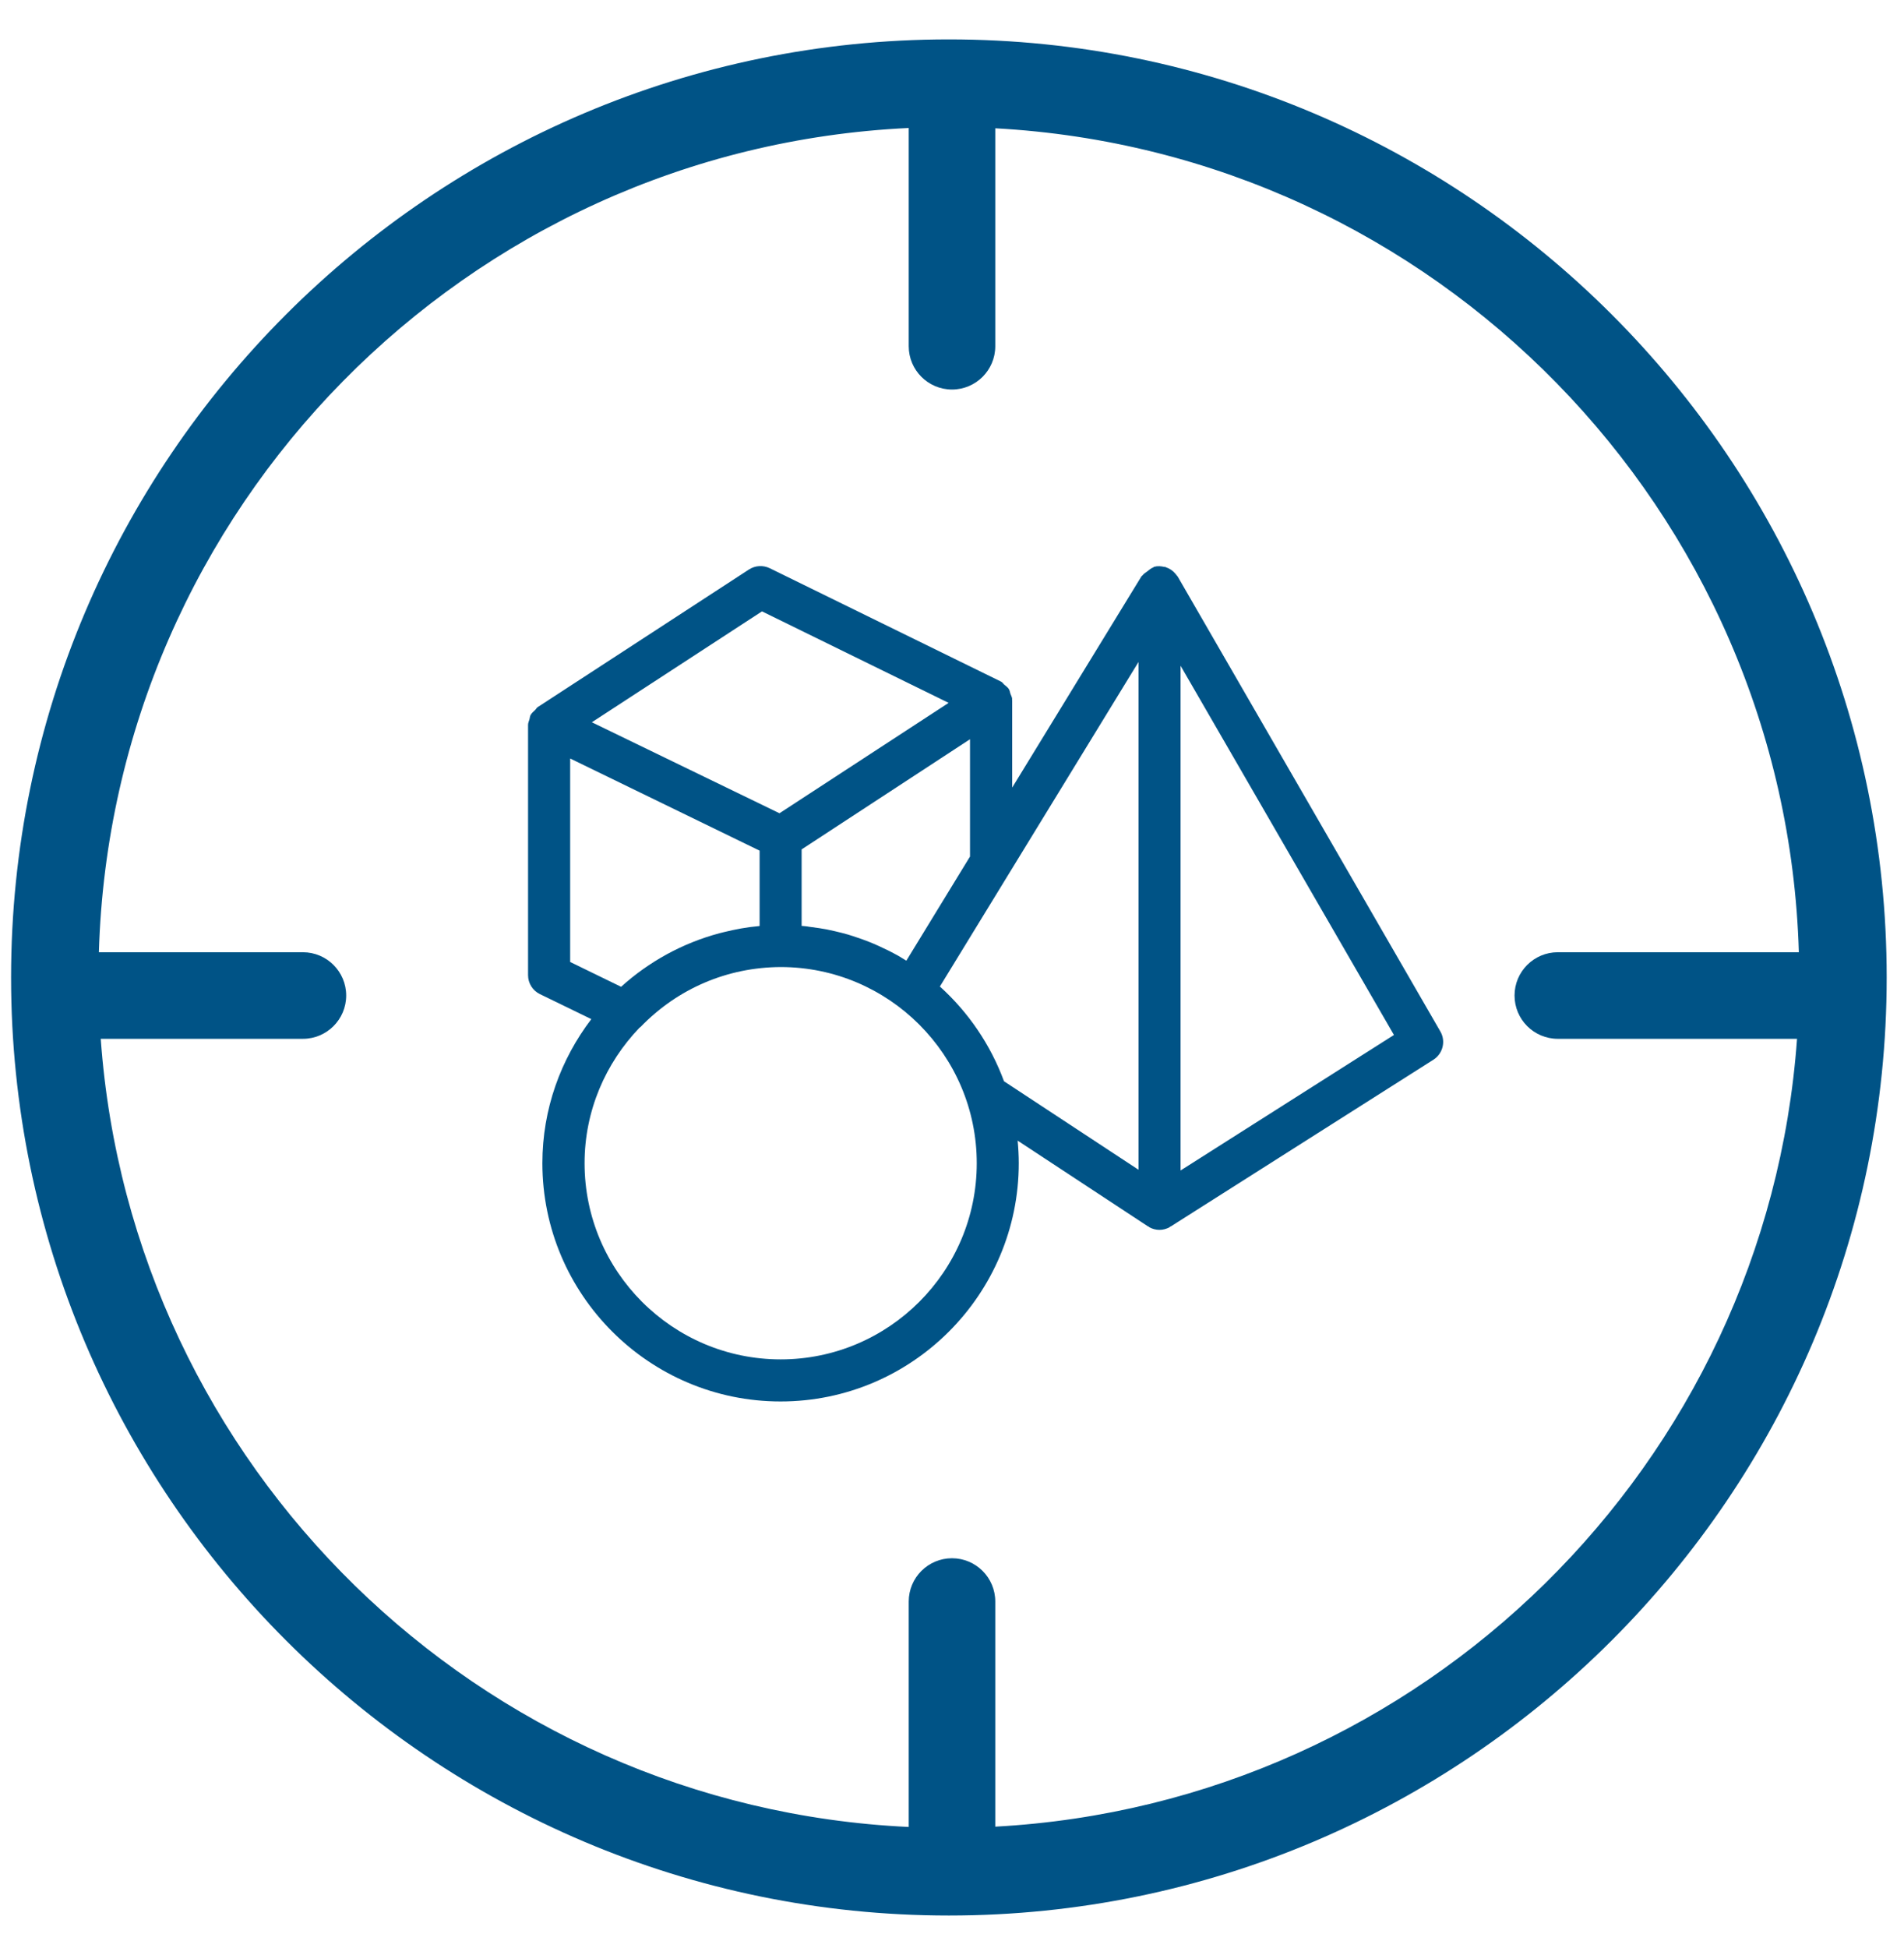
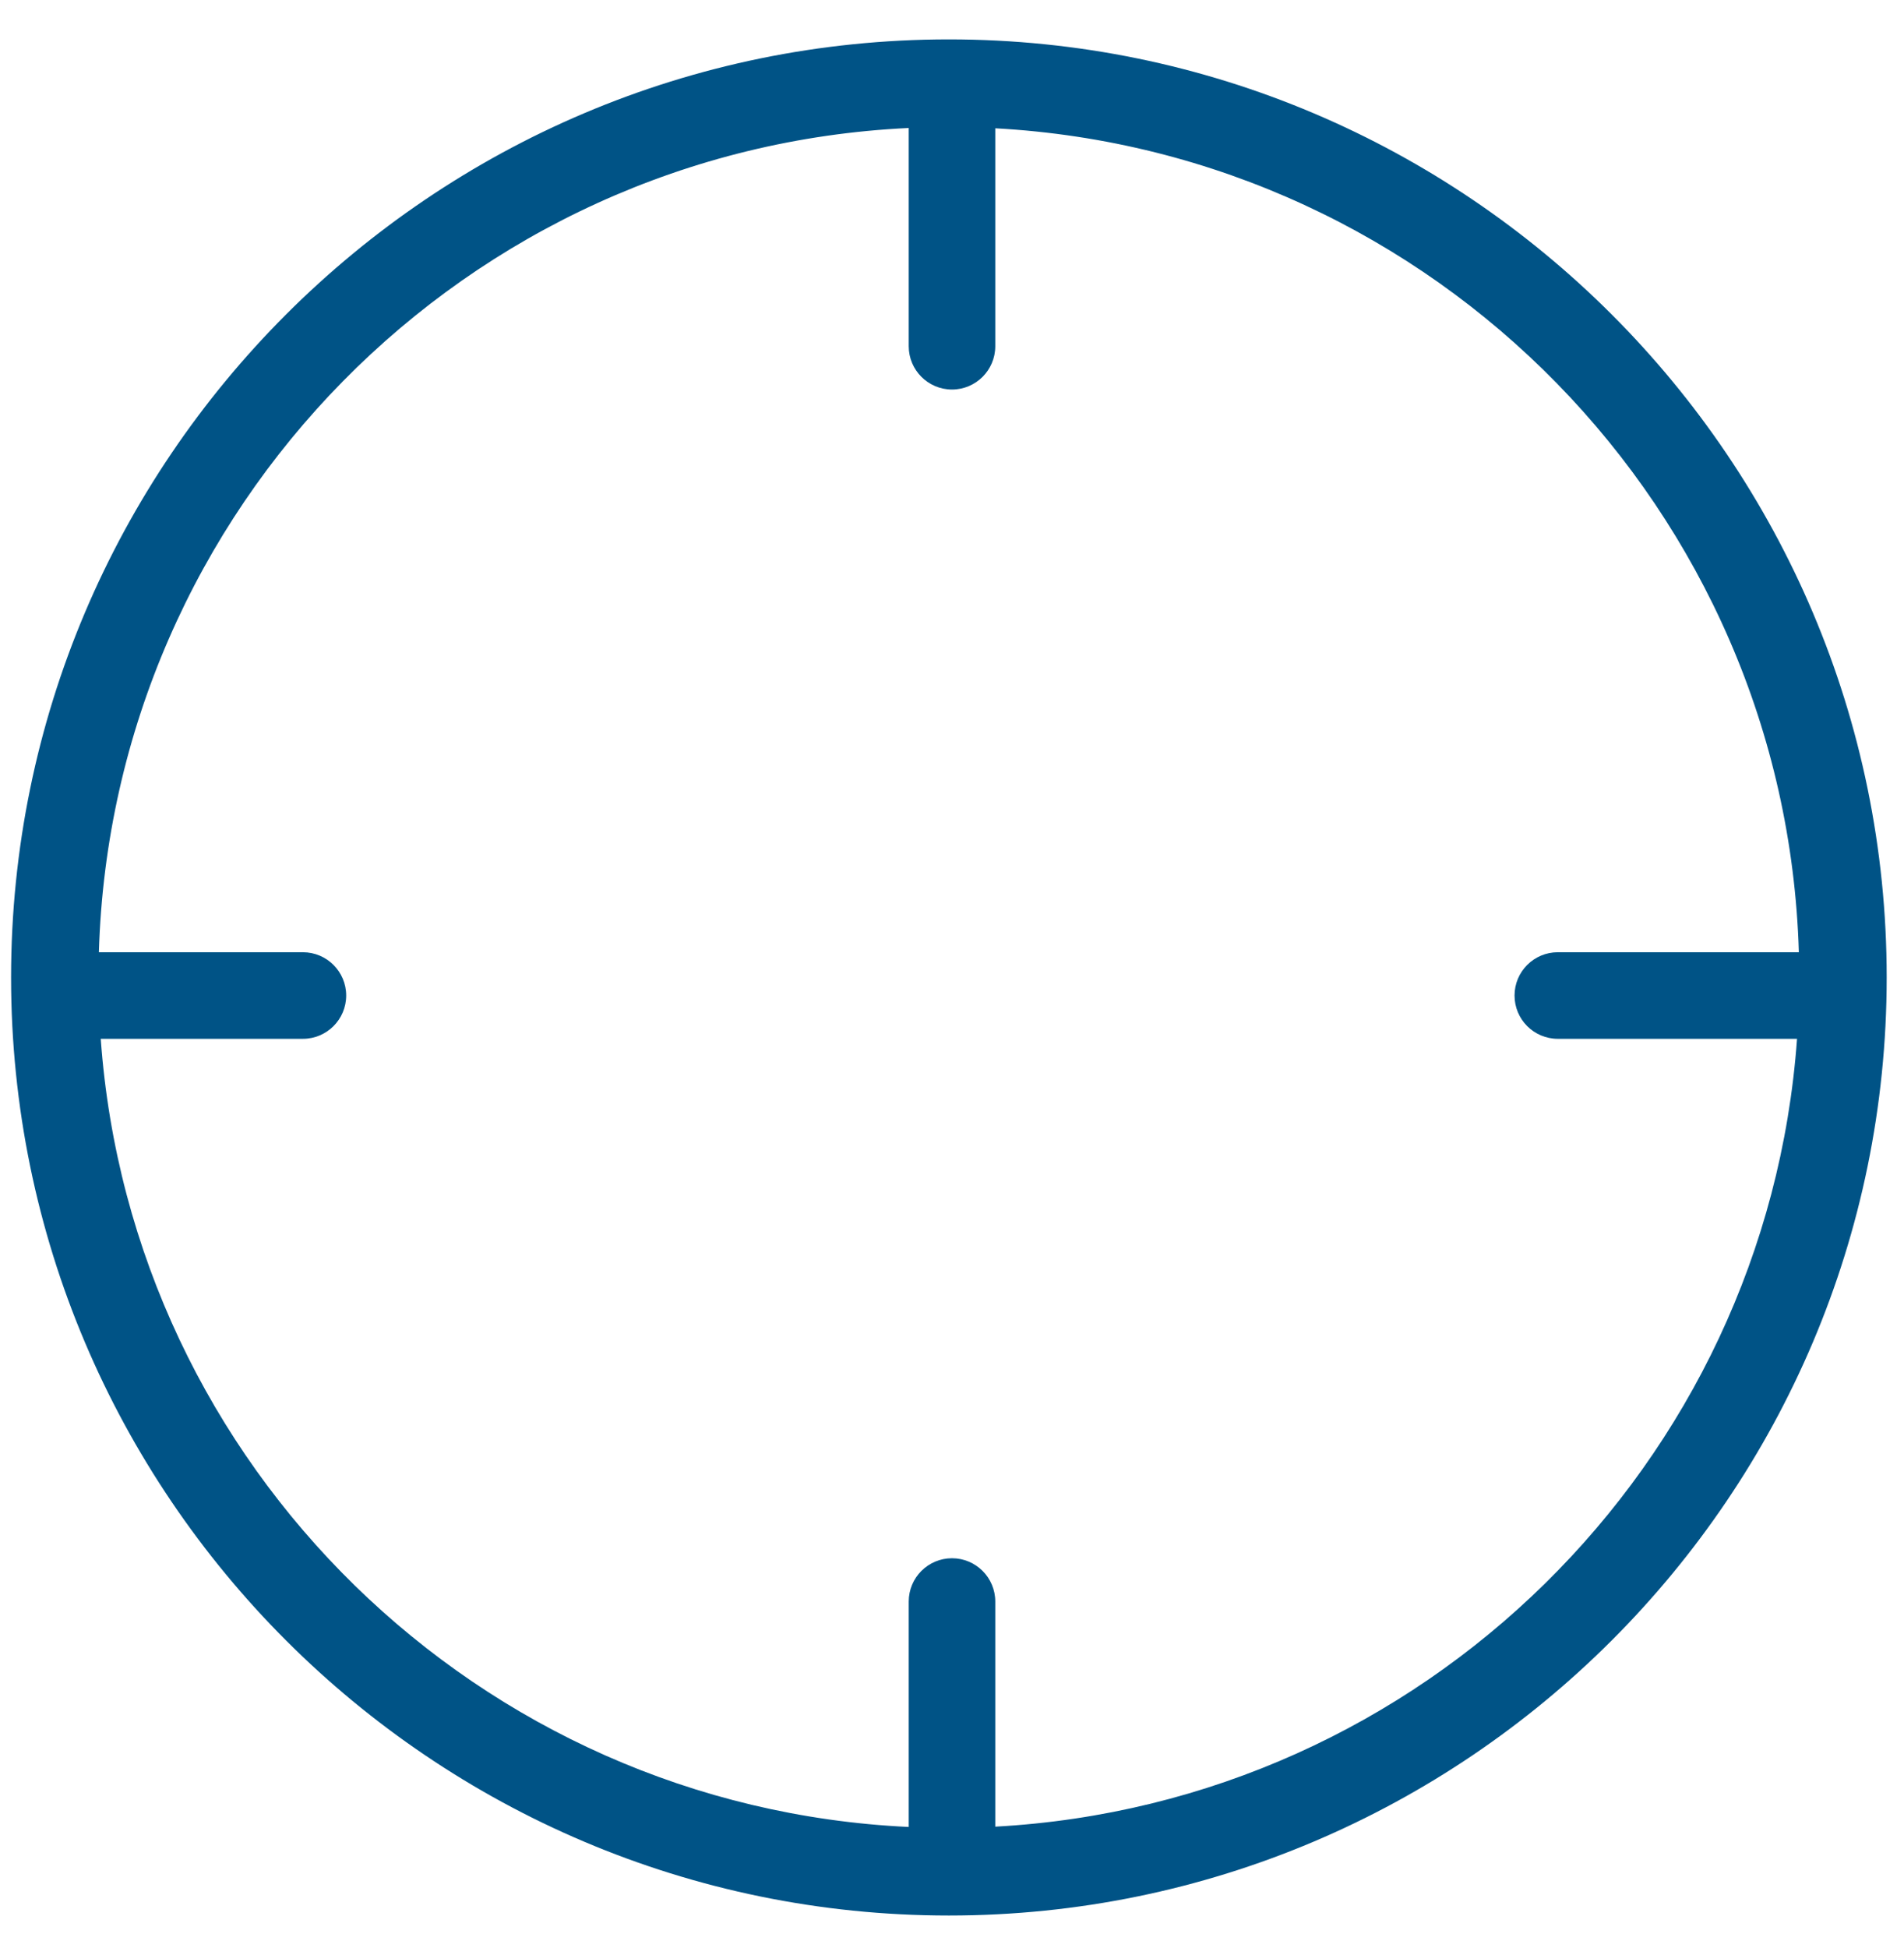
<svg xmlns="http://www.w3.org/2000/svg" width="44" height="45" viewBox="0 0 44 45" fill="none">
  <path d="M21.928 0.91C9.978 0.91 0.256 10.632 0.256 22.582C0.256 34.532 9.978 44.253 21.928 44.253C33.878 44.253 43.6 34.531 43.6 22.582C43.6 10.632 33.878 0.91 21.928 0.91ZM23 42.2V36.999C23 36.446 22.552 35.999 22 35.999C21.448 35.999 21 36.446 21 36.999V42.207C11.058 41.74 3.037 33.877 2.328 23.999H7C7.552 23.999 8 23.551 8 22.999C8 22.447 7.552 21.999 7 21.999H2.285C2.589 11.734 10.78 3.437 21 2.957V7.999C21 8.551 21.448 8.999 22 8.999C22.552 8.999 23 8.551 23 7.999V2.964C33.153 3.516 41.268 11.783 41.57 21.999H36C35.447 21.999 35 22.447 35 22.999C35 23.551 35.447 23.999 36 23.999H41.528C40.822 33.829 32.875 41.663 23 42.2Z" fill="#005386" />
-   <path d="M27.217 13.322C27.21 13.309 27.198 13.3 27.19 13.289C27.182 13.277 27.174 13.27 27.166 13.258C27.106 13.185 27.029 13.133 26.94 13.104C26.935 13.102 26.933 13.098 26.928 13.097C26.922 13.095 26.916 13.098 26.909 13.098C26.832 13.079 26.751 13.072 26.67 13.095C26.66 13.098 26.656 13.108 26.647 13.111C26.595 13.129 26.56 13.165 26.516 13.198C26.475 13.229 26.431 13.252 26.402 13.293C26.397 13.302 26.386 13.303 26.381 13.31L23.391 18.195V16.175C23.391 16.171 23.387 16.166 23.387 16.16C23.387 16.155 23.39 16.151 23.39 16.145C23.387 16.102 23.363 16.067 23.35 16.026C23.338 15.989 23.334 15.95 23.313 15.918C23.287 15.877 23.246 15.85 23.209 15.818C23.183 15.796 23.167 15.764 23.136 15.748C23.133 15.745 23.129 15.746 23.126 15.745C23.123 15.743 23.121 15.741 23.118 15.739L17.788 13.127C17.635 13.053 17.453 13.063 17.309 13.156L12.424 16.337C12.399 16.355 12.387 16.383 12.365 16.404C12.327 16.439 12.286 16.474 12.261 16.52C12.245 16.549 12.245 16.584 12.236 16.616C12.224 16.66 12.203 16.7 12.203 16.745V22.529C12.203 22.715 12.309 22.884 12.476 22.966L13.665 23.544C12.959 24.471 12.534 25.622 12.534 26.872C12.534 29.907 15.003 32.377 18.039 32.377C21.074 32.377 23.543 29.907 23.543 26.872C23.543 26.697 23.533 26.523 23.517 26.351L26.527 28.331C26.533 28.335 26.54 28.334 26.546 28.337C26.552 28.341 26.554 28.349 26.56 28.352C26.633 28.392 26.714 28.413 26.794 28.413C26.873 28.413 26.952 28.392 27.024 28.354C27.03 28.351 27.032 28.345 27.037 28.34C27.042 28.337 27.049 28.338 27.054 28.335L33.125 24.482C33.345 24.341 33.416 24.053 33.285 23.828L27.217 13.322ZM20.945 22.194C20.933 22.186 20.921 22.178 20.907 22.171L20.766 22.085C20.688 22.041 20.608 22 20.528 21.959C20.457 21.924 20.383 21.889 20.313 21.857C20.235 21.82 20.156 21.788 20.076 21.756C19.995 21.724 19.913 21.695 19.828 21.666C19.752 21.64 19.676 21.614 19.598 21.591C19.507 21.564 19.413 21.541 19.29 21.512L19.101 21.471C18.994 21.451 18.883 21.434 18.719 21.413L18.71 21.412C18.701 21.41 18.596 21.393 18.585 21.395C18.584 21.395 18.582 21.395 18.581 21.395C18.563 21.393 18.543 21.392 18.525 21.39V19.623L22.416 17.078V19.788L20.945 22.194ZM17.609 14.124L21.922 16.238L18.013 18.788L13.677 16.686L17.609 14.124ZM13.176 17.523L17.554 19.652V21.392C17.548 21.392 17.542 21.395 17.536 21.395C17.259 21.419 16.989 21.47 16.726 21.535C16.694 21.543 16.661 21.55 16.629 21.559C15.77 21.788 14.994 22.218 14.353 22.797L13.176 22.224V17.523ZM18.041 31.405C15.542 31.405 13.509 29.372 13.509 26.873C13.509 25.659 13.996 24.558 14.777 23.744C14.785 23.735 14.796 23.733 14.804 23.724C15.661 22.837 16.811 22.346 18.041 22.341C20.539 22.341 22.572 24.375 22.572 26.873C22.572 29.372 20.539 31.405 18.041 31.405ZM21.72 22.791L23.32 20.177L26.31 15.293V27.024L23.202 24.98C22.89 24.133 22.377 23.384 21.72 22.791ZM27.282 27.041V15.38L32.213 23.91L27.282 27.041Z" fill="#005386" />
</svg>